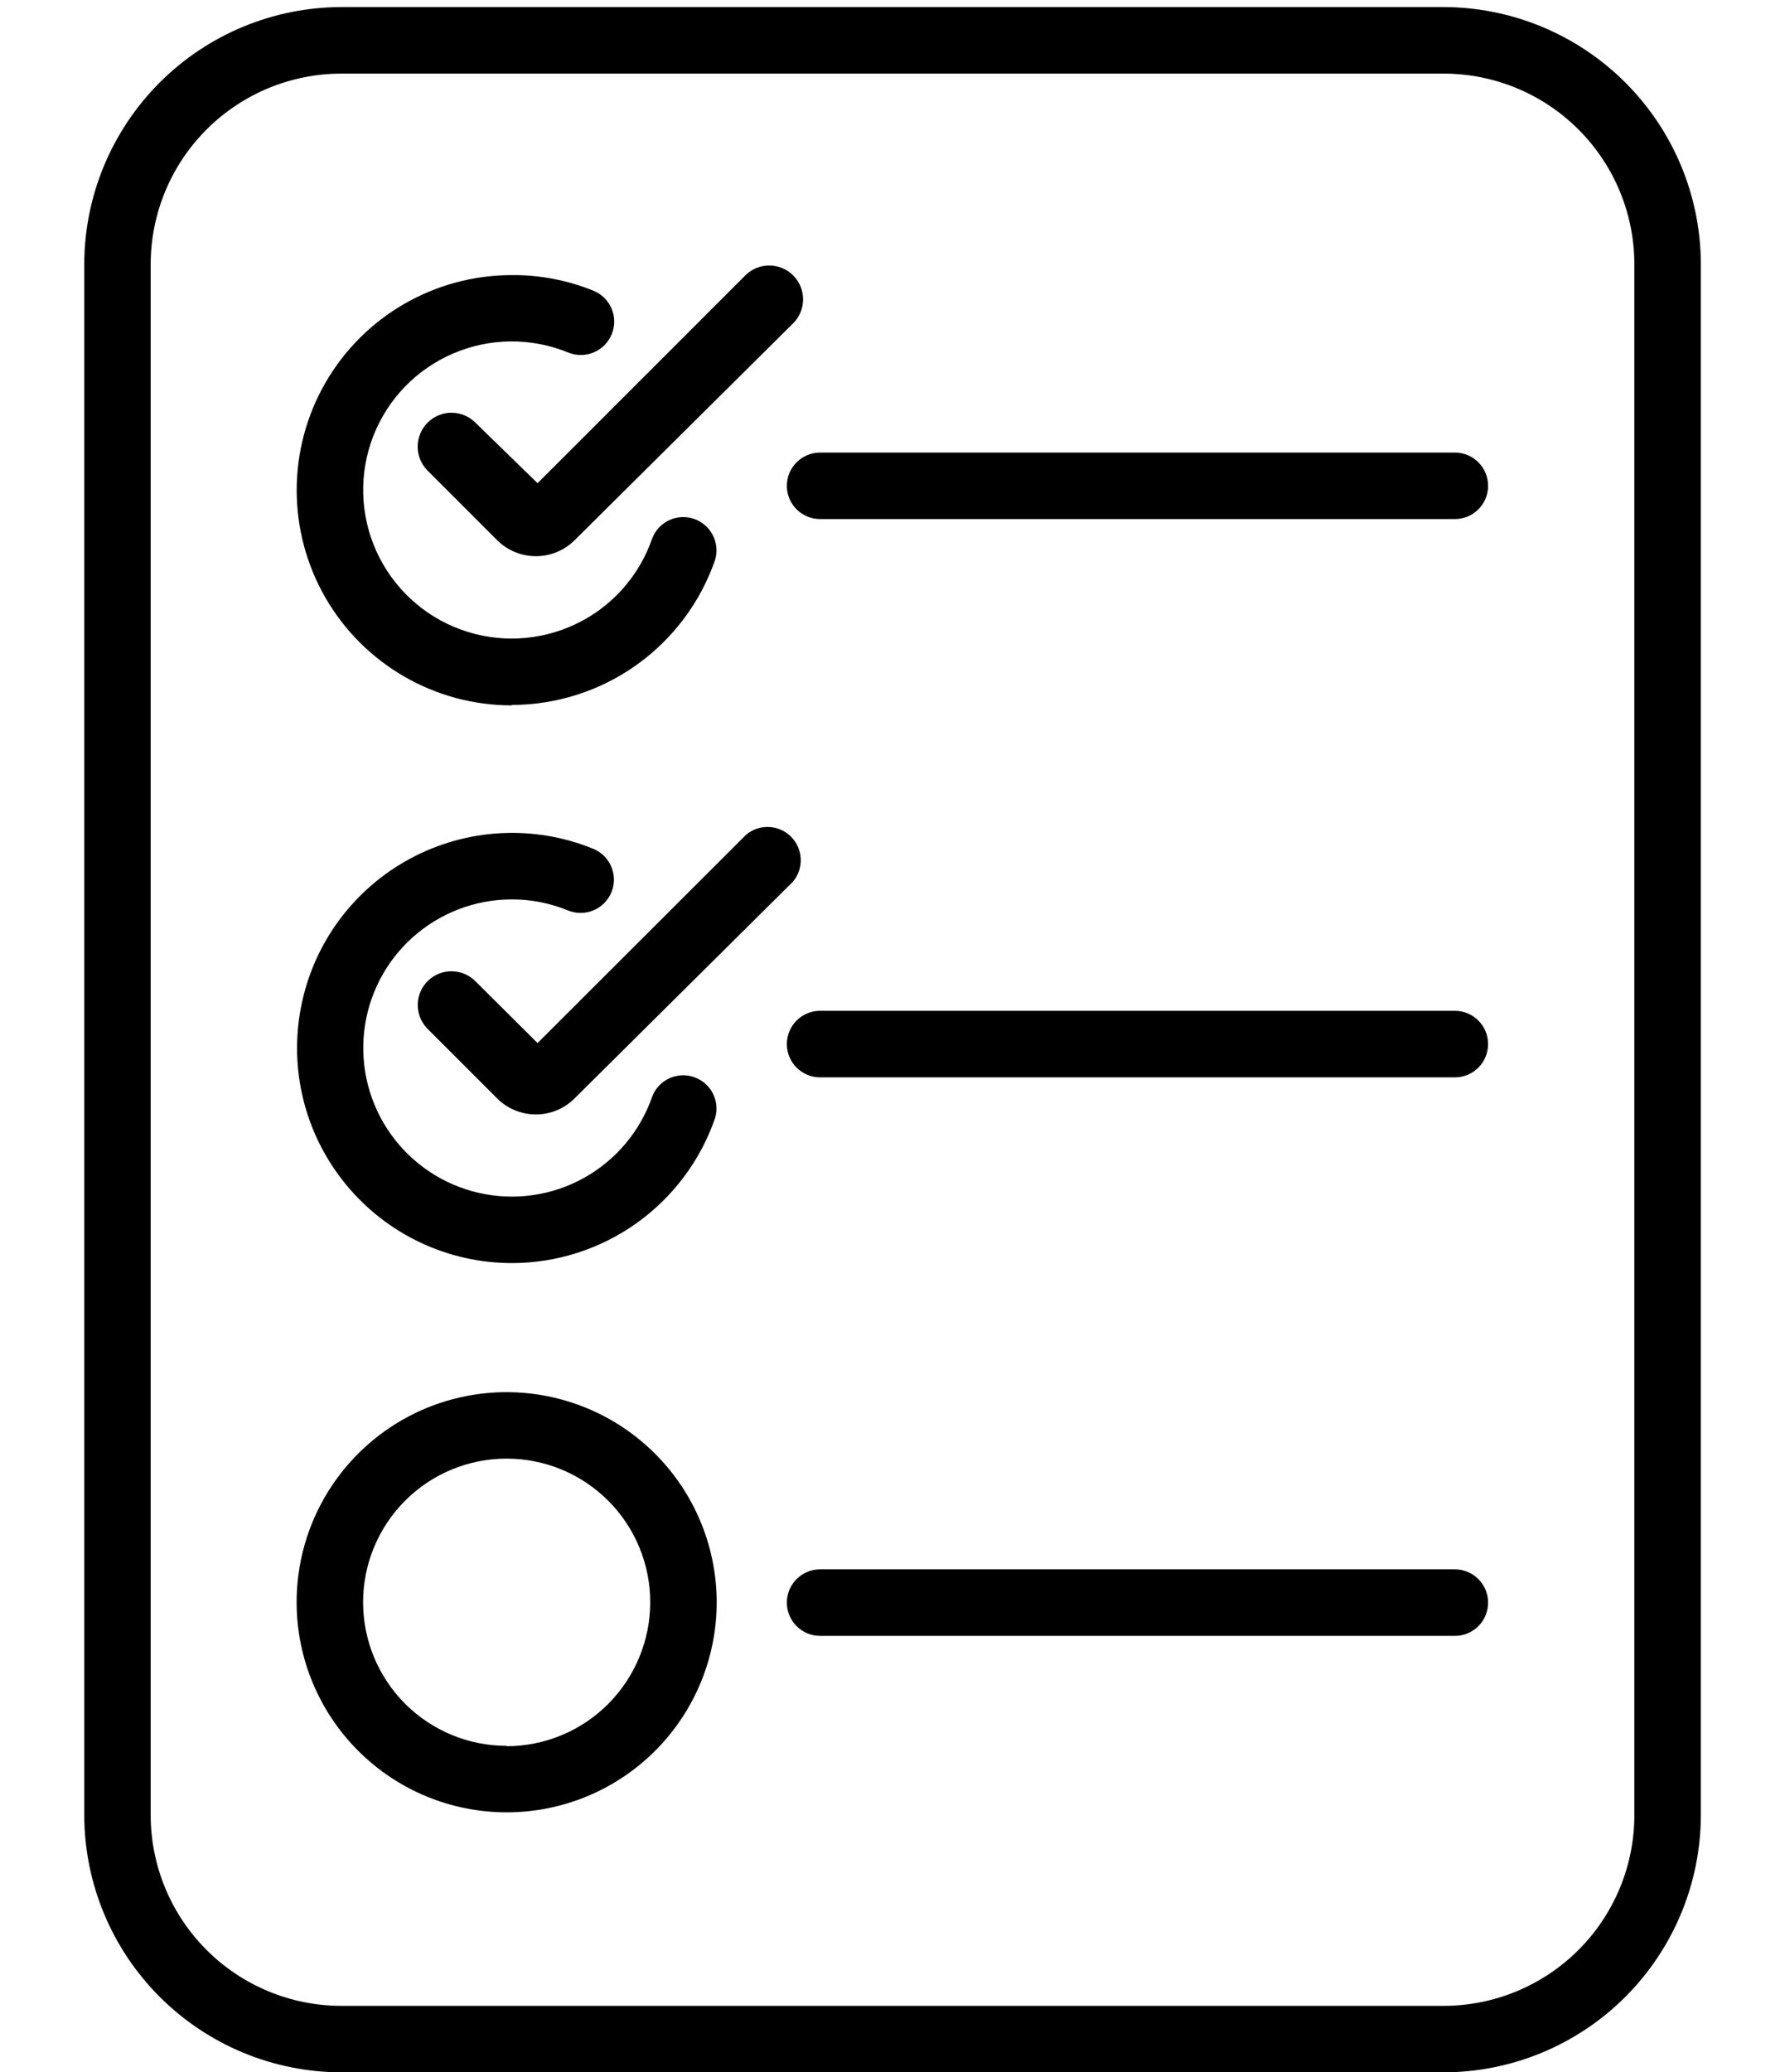
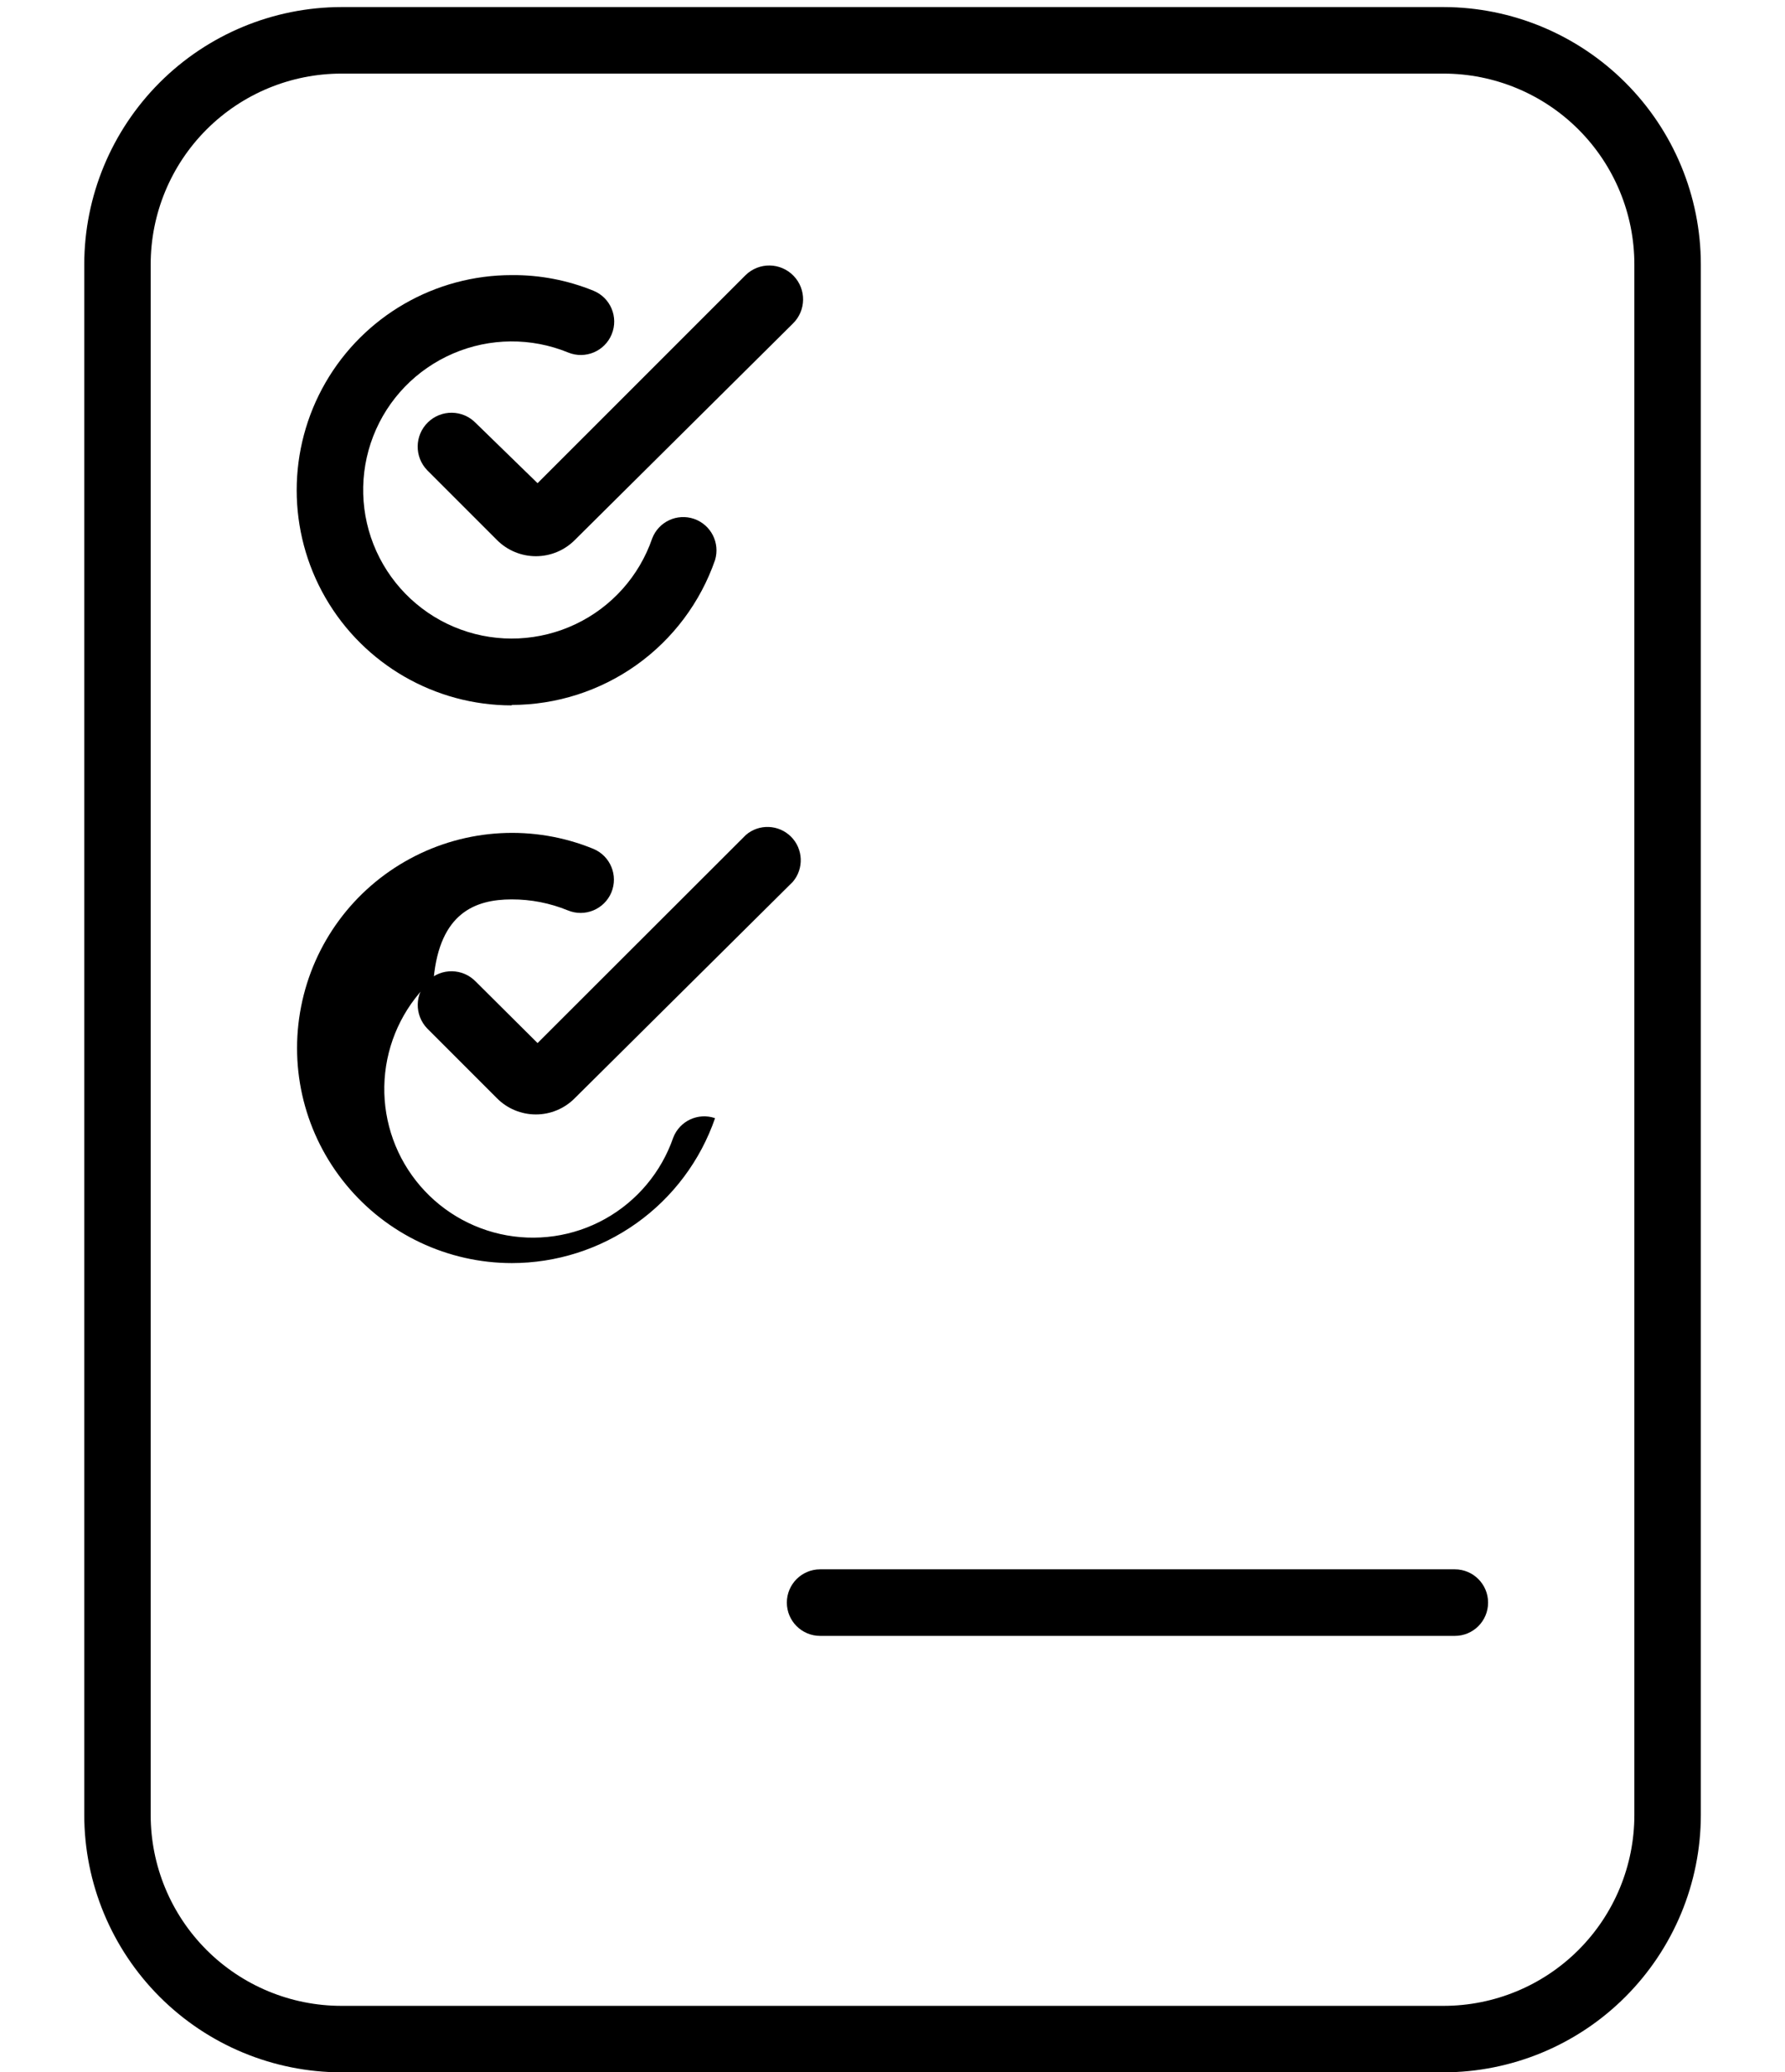
<svg xmlns="http://www.w3.org/2000/svg" version="1.1" id="レイヤー_1" x="0px" y="0px" width="36.925px" height="42.855px" viewBox="0 0 36.925 42.855" enable-background="new 0 0 36.925 42.855" xml:space="preserve">
-   <path d="M10.481,28.789c-1.153,0-2.257,0.457-3.072,1.272c-0.815,0.814-1.273,1.919-1.273,3.072c0,1.152,0.458,2.257,1.273,3.072  s1.919,1.273,3.072,1.273c1.152,0,2.258-0.458,3.072-1.273c0.815-0.815,1.273-1.92,1.273-3.072c-0.002-1.152-0.46-2.256-1.275-3.071  C12.737,29.249,11.633,28.79,10.481,28.789L10.481,28.789z M10.481,36.103c-0.788,0-1.543-0.313-2.1-0.869  c-0.557-0.558-0.87-1.313-0.87-2.101c0-0.787,0.313-1.543,0.87-2.1c0.557-0.558,1.313-0.87,2.1-0.87s1.543,0.313,2.1,0.87  c0.557,0.557,0.87,1.313,0.87,2.1c0,0.788-0.313,1.544-0.869,2.103s-1.313,0.873-2.101,0.875V36.103z" />
  <path d="M10.585,14.578c0.925-0.001,1.828-0.29,2.582-0.827c0.754-0.537,1.322-1.296,1.625-2.17c0.107-0.354-0.085-0.73-0.435-0.851  c-0.35-0.12-0.732,0.058-0.865,0.403c-0.268,0.78-0.839,1.42-1.585,1.774c-0.745,0.354-1.602,0.395-2.377,0.111  c-0.775-0.283-1.403-0.867-1.744-1.619c-0.34-0.751-0.364-1.609-0.065-2.379S8.615,7.636,9.374,7.31  c0.759-0.326,1.616-0.333,2.38-0.02c0.353,0.144,0.756-0.025,0.9-0.378c0.145-0.353-0.024-0.756-0.378-0.9  c-0.537-0.218-1.111-0.328-1.69-0.323c-1.59,0-3.058,0.848-3.853,2.224c-0.794,1.377-0.794,3.073,0,4.449  c0.795,1.376,2.264,2.225,3.853,2.225V14.578z" />
  <path d="M9.841,8.747C9.572,8.47,9.128,8.464,8.852,8.734c-0.277,0.27-0.283,0.713-0.014,0.991l1.443,1.443  c0.213,0.214,0.503,0.334,0.805,0.334c0.302,0,0.591-0.12,0.804-0.334l4.511-4.476c0.277-0.269,0.283-0.712,0.014-0.989  c-0.27-0.278-0.713-0.284-0.991-0.014L11.12,9.992L9.841,8.747z" />
-   <path d="M30.104,9.359H16.965c-0.38,0-0.688,0.308-0.688,0.688c0,0.38,0.308,0.687,0.688,0.687h13.131  c0.38,0,0.687-0.307,0.687-0.687c0-0.38-0.307-0.688-0.687-0.688H30.104z" />
-   <path d="M10.585,26.12c0.925,0,1.828-0.288,2.582-0.825s1.322-1.296,1.625-2.172c0.107-0.354-0.085-0.729-0.435-0.849  c-0.35-0.121-0.732,0.057-0.865,0.402c-0.247,0.714-0.749,1.313-1.409,1.681c-0.66,0.368-1.433,0.479-2.17,0.313  s-1.388-0.598-1.827-1.214c-0.439-0.614-0.636-1.371-0.553-2.122c0.083-0.751,0.44-1.446,1.003-1.95  C9.1,18.88,9.829,18.6,10.584,18.599c0.398-0.001,0.793,0.076,1.162,0.227c0.351,0.146,0.754-0.02,0.901-0.371  c0.146-0.352-0.021-0.754-0.372-0.901c-1.23-0.503-2.622-0.429-3.792,0.203c-1.171,0.631-1.998,1.752-2.254,3.058  c-0.257,1.305,0.083,2.654,0.929,3.682c0.844,1.027,2.103,1.623,3.433,1.623H10.585z" />
+   <path d="M10.585,26.12c0.925,0,1.828-0.288,2.582-0.825s1.322-1.296,1.625-2.172c-0.35-0.121-0.732,0.057-0.865,0.402c-0.247,0.714-0.749,1.313-1.409,1.681c-0.66,0.368-1.433,0.479-2.17,0.313  s-1.388-0.598-1.827-1.214c-0.439-0.614-0.636-1.371-0.553-2.122c0.083-0.751,0.44-1.446,1.003-1.95  C9.1,18.88,9.829,18.6,10.584,18.599c0.398-0.001,0.793,0.076,1.162,0.227c0.351,0.146,0.754-0.02,0.901-0.371  c0.146-0.352-0.021-0.754-0.372-0.901c-1.23-0.503-2.622-0.429-3.792,0.203c-1.171,0.631-1.998,1.752-2.254,3.058  c-0.257,1.305,0.083,2.654,0.929,3.682c0.844,1.027,2.103,1.623,3.433,1.623H10.585z" />
  <path d="M9.841,20.298c-0.268-0.277-0.709-0.285-0.986-0.017c-0.278,0.267-0.285,0.708-0.018,0.987l1.443,1.443  c0.213,0.215,0.503,0.335,0.805,0.335c0.302,0,0.591-0.12,0.804-0.335l4.511-4.475c0.233-0.273,0.217-0.68-0.037-0.934  c-0.254-0.253-0.661-0.27-0.933-0.036L11.12,21.57L9.841,20.298z" />
-   <path d="M30.104,20.903H16.965c-0.38,0-0.688,0.307-0.688,0.688c0,0.381,0.308,0.688,0.688,0.688h13.131  c0.38,0,0.687-0.307,0.687-0.688c0-0.38-0.307-0.688-0.687-0.688H30.104z" />
  <path d="M30.104,32.453H16.965c-0.38,0-0.688,0.309-0.688,0.688c0,0.38,0.308,0.688,0.688,0.688h13.131  c0.38,0,0.687-0.308,0.687-0.688c0-0.379-0.307-0.688-0.687-0.688H30.104z" />
  <path d="M29.861,0.146H7.064C5.653,0.148,4.3,0.71,3.303,1.707c-0.997,0.998-1.559,2.35-1.56,3.76v32.065  c0.001,1.411,0.563,2.764,1.56,3.761c0.998,0.998,2.35,1.56,3.761,1.562h22.797c1.411-0.002,2.765-0.563,3.762-1.562  c0.997-0.997,1.56-2.35,1.561-3.761V5.468c-0.001-1.411-0.563-2.763-1.561-3.76S31.272,0.148,29.861,0.146L29.861,0.146z   M33.809,37.533c0,1.048-0.416,2.051-1.156,2.791s-1.744,1.156-2.792,1.156H7.064c-1.047,0-2.051-0.416-2.791-1.156  c-0.74-0.74-1.156-1.743-1.156-2.791V5.468c0-1.047,0.416-2.05,1.156-2.79c0.74-0.74,1.744-1.156,2.791-1.156h22.797  c1.048,0,2.052,0.416,2.792,1.156s1.156,1.743,1.156,2.79V37.533z" />
</svg>